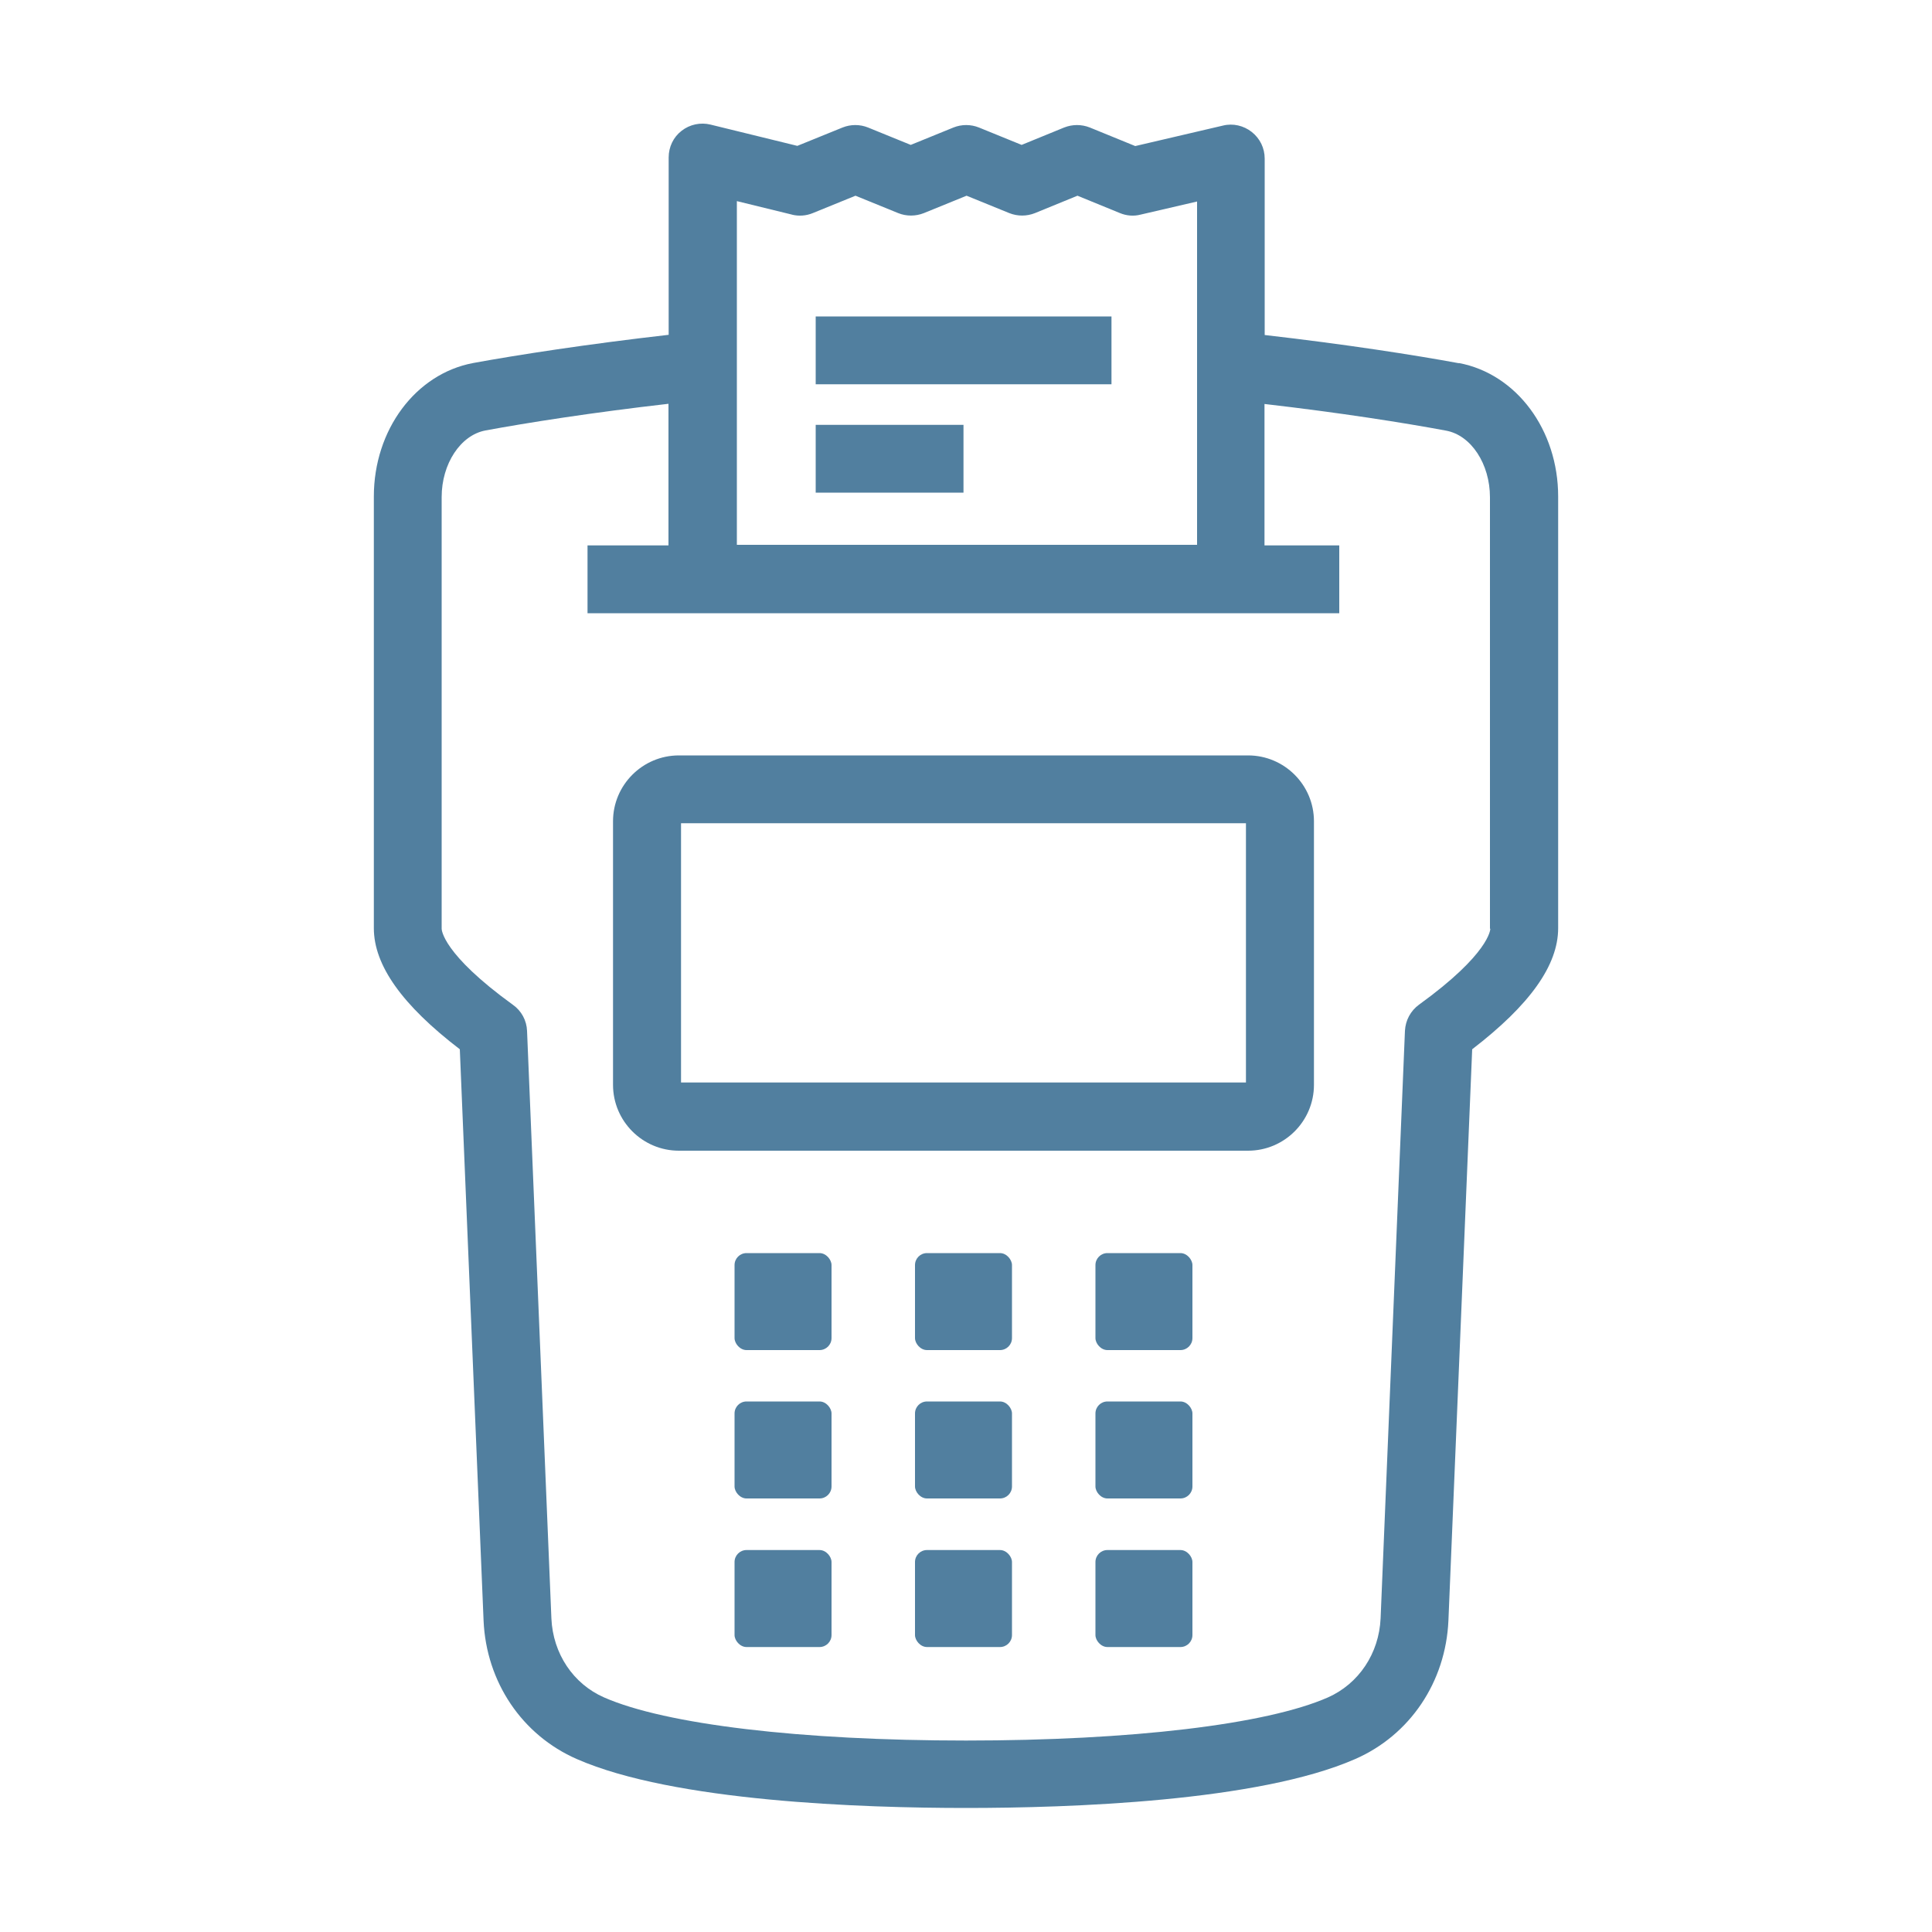
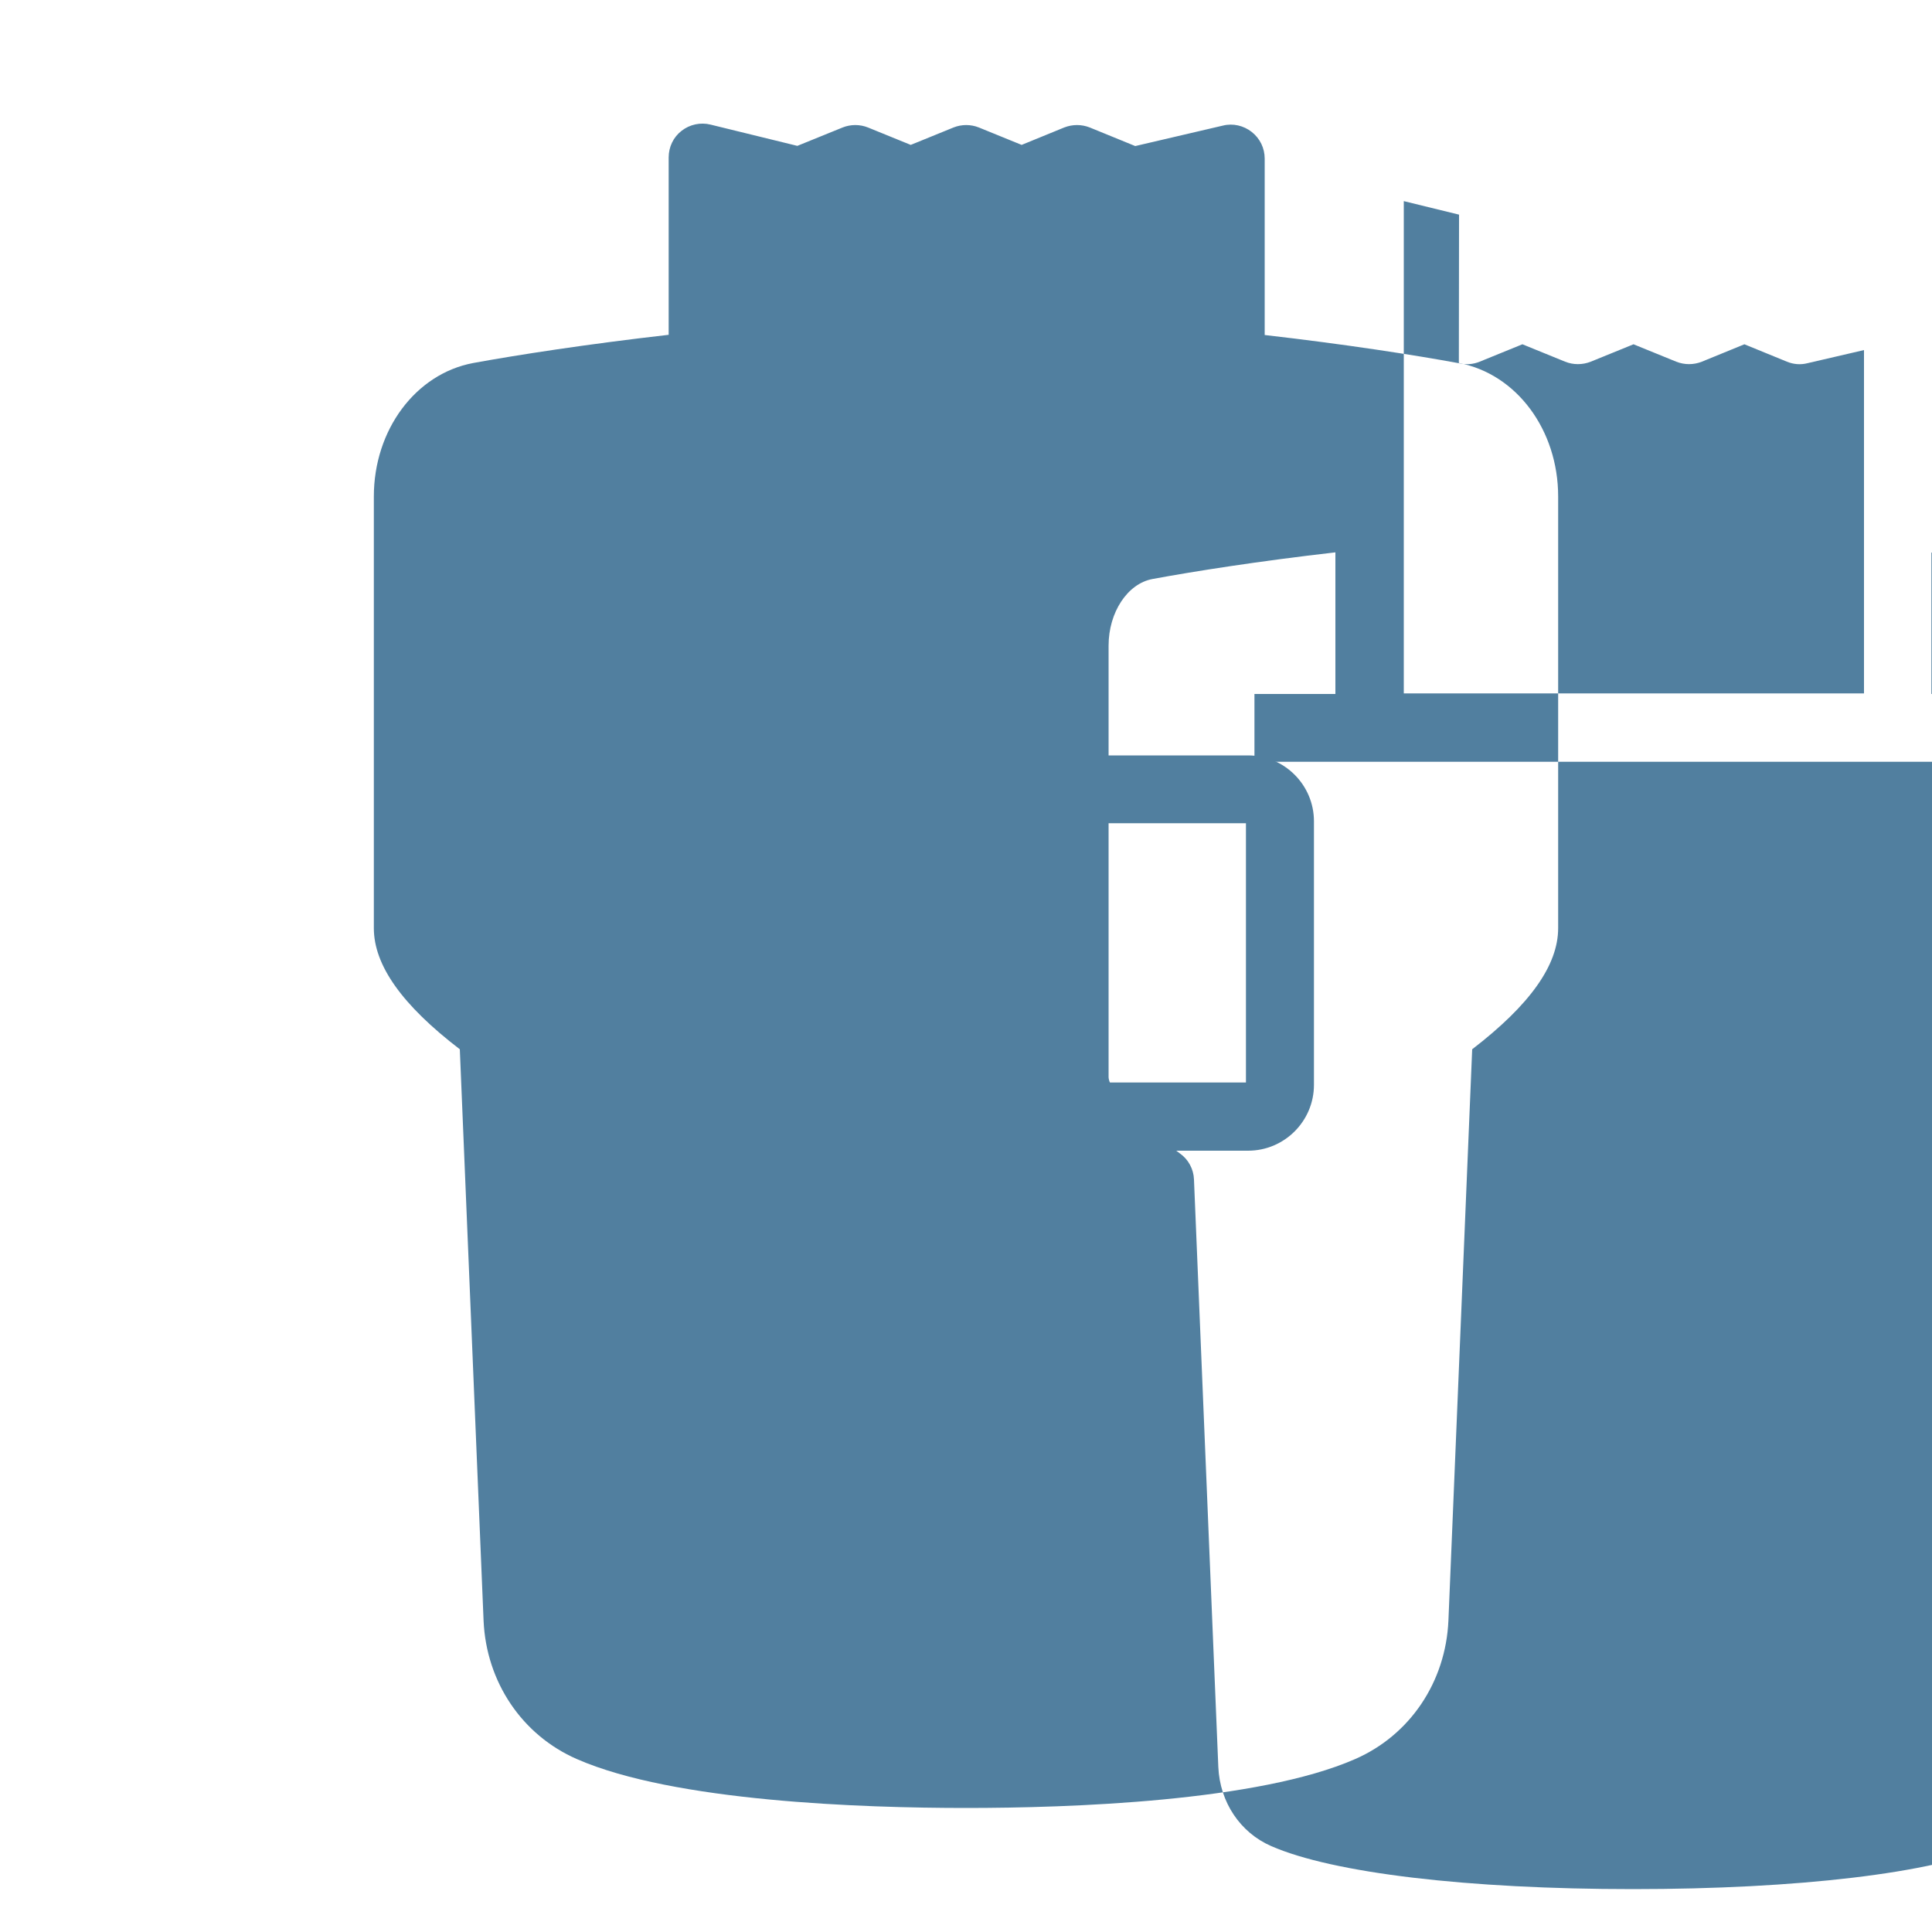
<svg xmlns="http://www.w3.org/2000/svg" id="Capa_1" viewBox="0 0 100 100">
  <defs>
    <style>.cls-1{fill:#517f9f;}</style>
  </defs>
  <path class="cls-1" d="m64.6,39.1h-29.46c-1.88,0-3.41,1.53-3.41,3.41v13.64c0,1.88,1.53,3.41,3.41,3.41h29.46c1.88,0,3.41-1.53,3.41-3.41v-13.64c0-1.88-1.53-3.41-3.41-3.41Zm-.11,16.93h-29.24v-13.42h29.24v13.42Z" />
  <rect class="cls-1" x="38.02" y="64.86" width="5.02" height="5.02" rx=".62" ry=".62" />
  <rect class="cls-1" x="47.36" y="64.86" width="5.02" height="5.02" rx=".62" ry=".62" />
  <rect class="cls-1" x="56.7" y="64.86" width="5.02" height="5.02" rx=".62" ry=".62" />
  <rect class="cls-1" x="38.02" y="72.54" width="5.02" height="5.02" rx=".62" ry=".62" />
  <rect class="cls-1" x="47.36" y="72.54" width="5.02" height="5.02" rx=".62" ry=".62" />
-   <rect class="cls-1" x="56.7" y="72.54" width="5.02" height="5.02" rx=".62" ry=".62" />
  <rect class="cls-1" x="38.02" y="80.23" width="5.02" height="5.02" rx=".62" ry=".62" />
-   <rect class="cls-1" x="47.36" y="80.23" width="5.02" height="5.02" rx=".62" ry=".62" />
  <rect class="cls-1" x="56.7" y="80.23" width="5.02" height="5.02" rx=".62" ry=".62" />
-   <path class="cls-1" d="m75.51,18.8c-2.27-.42-5.86-.98-10.05-1.46v-9.13c0-.54-.24-1.04-.67-1.38-.42-.33-.97-.46-1.49-.33l-4.54,1.06-2.35-.96c-.43-.17-.9-.17-1.33,0l-2.2.9-2.21-.9c-.42-.17-.9-.17-1.32,0l-2.21.9-2.21-.9c-.42-.17-.9-.17-1.32,0l-2.34.95-4.49-1.1c-.52-.13-1.08-.01-1.5.32-.43.33-.67.84-.67,1.38v9.18c-4.21.48-7.83,1.04-10.12,1.46-2.98.56-5.14,3.46-5.14,6.91v22.34c0,1.92,1.46,3.98,4.45,6.27l1.23,29.58c.14,3.17,1.99,5.92,4.83,7.16,5.02,2.2,14.77,2.53,20.14,2.53s15.12-.33,20.14-2.53c2.84-1.24,4.69-3.99,4.83-7.17l1.23-29.57c2.99-2.3,4.45-4.35,4.45-6.27v-22.34c0-3.45-2.16-6.35-5.14-6.91Zm-34.52-7.69c.36.09.74.06,1.08-.08l2.21-.9,2.21.9c.42.17.9.17,1.33,0l2.21-.9,2.21.9c.43.17.9.17,1.33,0l2.2-.9,2.2.9c.34.14.71.17,1.06.08l2.93-.68v17.77h-23.82V10.41l2.86.7Zm36.15,36.95c0,.05-.04,1.3-3.69,3.94-.44.32-.7.81-.73,1.35l-1.26,30.41c-.08,1.82-1.13,3.39-2.73,4.1-3.19,1.4-10.19,2.23-18.73,2.23s-15.54-.83-18.73-2.23c-1.6-.7-2.65-2.27-2.73-4.09l-1.26-30.41c-.02-.54-.29-1.04-.73-1.35-3.65-2.64-3.69-3.89-3.69-3.94v-22.34c0-1.73.98-3.21,2.27-3.45,2.16-.4,5.53-.93,9.47-1.38v7.33h-4.19v3.51h38.91v-3.51h-3.87v-7.32c3.91.45,7.26.98,9.4,1.38,1.3.24,2.27,1.73,2.27,3.45v22.34Z" />
+   <path class="cls-1" d="m75.51,18.8c-2.27-.42-5.86-.98-10.05-1.46v-9.13c0-.54-.24-1.04-.67-1.38-.42-.33-.97-.46-1.49-.33l-4.54,1.06-2.35-.96c-.43-.17-.9-.17-1.33,0l-2.2.9-2.21-.9c-.42-.17-.9-.17-1.32,0l-2.21.9-2.21-.9c-.42-.17-.9-.17-1.32,0l-2.34.95-4.49-1.1c-.52-.13-1.08-.01-1.5.32-.43.33-.67.84-.67,1.38v9.18c-4.21.48-7.83,1.04-10.12,1.46-2.98.56-5.14,3.46-5.14,6.91v22.34c0,1.92,1.46,3.98,4.45,6.27l1.23,29.58c.14,3.17,1.99,5.92,4.83,7.16,5.02,2.2,14.77,2.53,20.14,2.53s15.12-.33,20.14-2.53c2.84-1.24,4.69-3.99,4.83-7.17l1.23-29.57c2.99-2.3,4.45-4.35,4.45-6.27v-22.34c0-3.45-2.16-6.35-5.14-6.91Zc.36.09.74.06,1.08-.08l2.21-.9,2.21.9c.42.17.9.17,1.33,0l2.21-.9,2.21.9c.43.17.9.17,1.33,0l2.2-.9,2.2.9c.34.14.71.17,1.06.08l2.93-.68v17.77h-23.82V10.41l2.86.7Zm36.15,36.95c0,.05-.04,1.3-3.69,3.94-.44.32-.7.81-.73,1.35l-1.26,30.41c-.08,1.82-1.13,3.39-2.73,4.1-3.19,1.4-10.19,2.23-18.73,2.23s-15.54-.83-18.73-2.23c-1.6-.7-2.65-2.27-2.73-4.09l-1.26-30.41c-.02-.54-.29-1.04-.73-1.35-3.65-2.64-3.69-3.89-3.69-3.94v-22.34c0-1.73.98-3.21,2.27-3.45,2.16-.4,5.53-.93,9.47-1.38v7.33h-4.19v3.51h38.91v-3.51h-3.87v-7.32c3.91.45,7.26.98,9.4,1.38,1.3.24,2.27,1.73,2.27,3.45v22.34Z" />
  <rect class="cls-1" x="42.22" y="16.38" width="15.31" height="3.51" />
-   <rect class="cls-1" x="42.22" y="21.99" width="7.65" height="3.51" />
</svg>